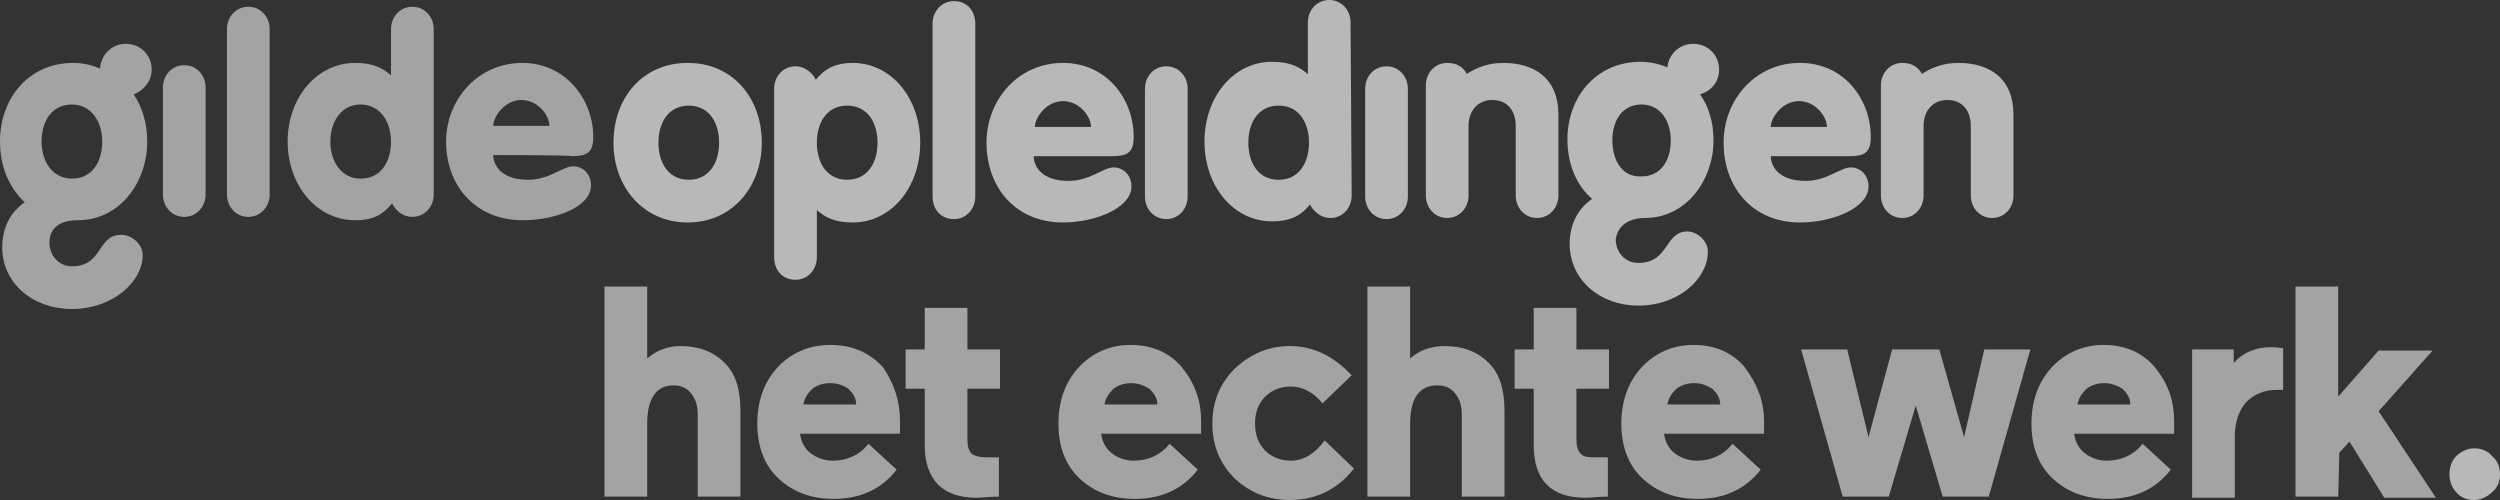
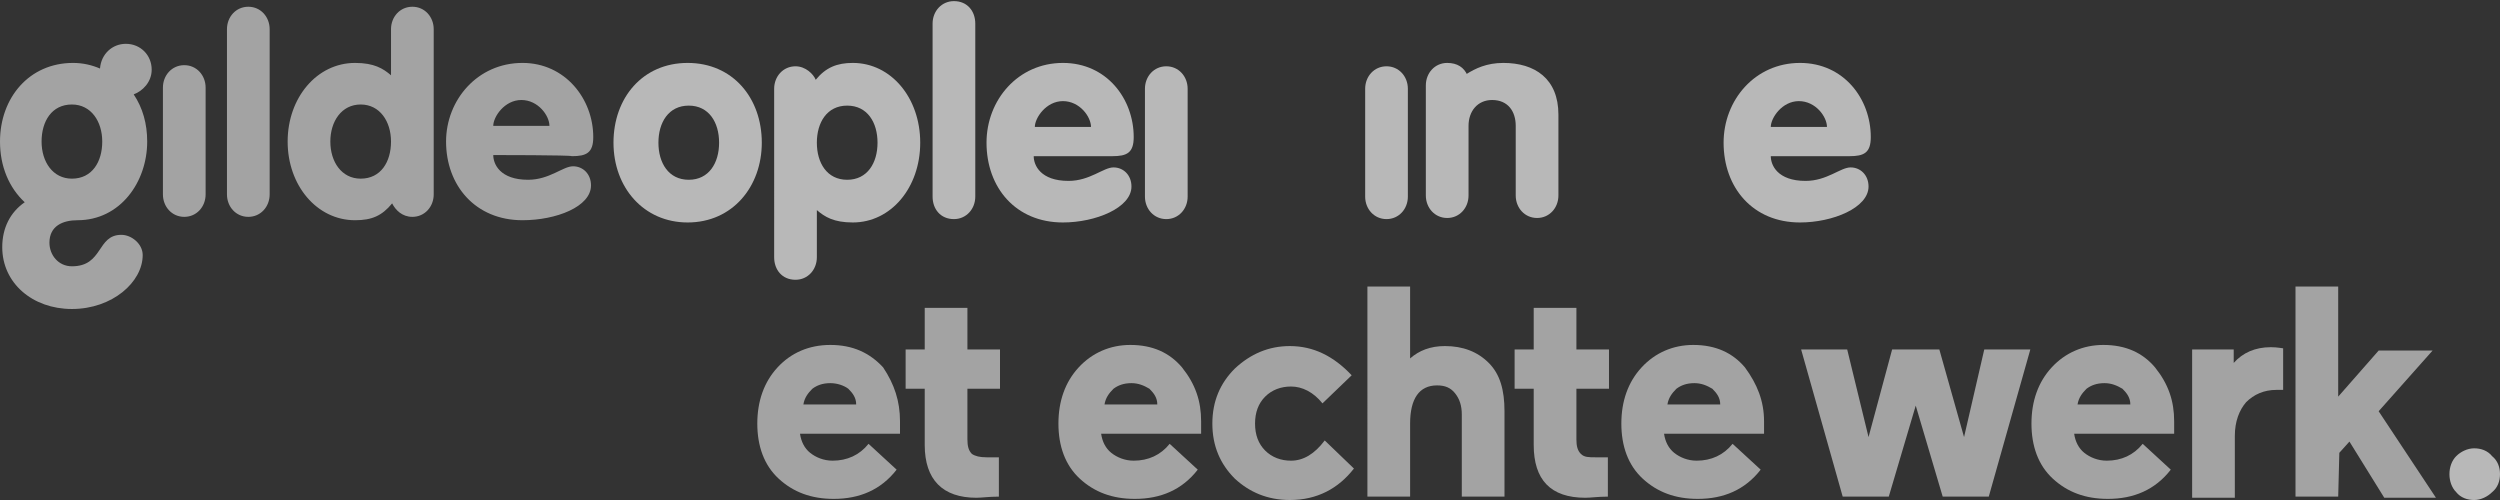
<svg xmlns="http://www.w3.org/2000/svg" id="Layer_1" x="0px" y="0px" viewBox="0 0 222.5 44.5" style="enable-background:new 0 0 222.5 44.5;" xml:space="preserve">
  <rect x="0" y="0" width="222.5" height="44.5" fill="#333333" stroke="none" />
  <style type="text/css"> .st0{opacity:0.55;fill:#FFFFFF;enable-background:new ;} .st1{opacity:0.65;fill:#FFFFFF;enable-background:new ;} .st2{opacity:0.65;} .st3{fill:#FFFFFF;}</style>
  <g>
    <g>
-       <path class="st0" d="M57.6,37.7v6.5h-3.8V25.5h3.8v6.4c0.8-0.7,1.8-1.1,3-1.1c1.6,0,2.9,0.5,3.9,1.5c1,1,1.4,2.4,1.4,4.3v7.6h-3.8 v-7.3c0-0.8-0.2-1.4-0.6-1.9s-0.9-0.7-1.6-0.7C58.4,34.3,57.6,35.5,57.6,37.7z" />
      <path class="st0" d="M80.1,37.5v1.1h-8.9c0.1,0.7,0.4,1.3,0.9,1.7c0.5,0.4,1.2,0.7,2,0.7c1.3,0,2.4-0.5,3.2-1.5l2.5,2.3 c-1.4,1.8-3.3,2.6-5.6,2.6c-2,0-3.6-0.6-4.9-1.8c-1.3-1.2-1.9-2.9-1.9-4.9s0.6-3.7,1.8-5s2.8-2,4.7-2c2,0,3.5,0.7,4.7,2 C79.6,34.2,80.1,35.7,80.1,37.5z M73.9,34.1c-0.7,0-1.2,0.2-1.6,0.5c-0.4,0.4-0.7,0.8-0.8,1.4h4.7c0-0.6-0.3-1-0.7-1.4 C75.1,34.3,74.5,34.1,73.9,34.1z" />
      <path class="st0" d="M86.9,44.3c-3,0-4.6-1.6-4.6-4.7v-5h-1.7v-3.5h1.7v-3.7h3.8v3.7H89v3.5h-2.9v4.5c0,0.6,0.1,1,0.4,1.3 c0.3,0.2,0.7,0.3,1.3,0.3h1.1v3.5C88,44.2,87.4,44.3,86.9,44.3z" />
      <path class="st0" d="M106.9,37.5v1.1H98c0.1,0.7,0.4,1.3,0.9,1.7c0.5,0.4,1.2,0.7,2,0.7c1.3,0,2.4-0.5,3.2-1.5l2.5,2.3 c-1.4,1.8-3.3,2.6-5.6,2.6c-2,0-3.6-0.6-4.9-1.8c-1.3-1.2-1.9-2.9-1.9-4.9s0.6-3.7,1.8-5s2.8-2,4.6-2c2,0,3.5,0.7,4.6,2 C106.4,34.2,106.9,35.7,106.9,37.5z M100.7,34.1c-0.7,0-1.2,0.2-1.6,0.5c-0.4,0.4-0.7,0.8-0.8,1.4h4.7c0-0.6-0.3-1-0.7-1.4 C101.8,34.3,101.3,34.1,100.7,34.1z" />
      <path class="st0" d="M117.9,39.2l2.6,2.5c-1.4,1.8-3.3,2.8-5.7,2.8c-2,0-3.6-0.7-4.9-1.9c-1.3-1.3-2-2.9-2-4.9s0.7-3.6,2-4.9 c1.4-1.3,3-2,4.9-2c2.1,0,3.9,0.9,5.5,2.6l-2.6,2.5c-0.8-1-1.8-1.5-2.8-1.5c-0.9,0-1.7,0.3-2.3,0.9s-0.9,1.4-0.9,2.4 s0.3,1.8,0.9,2.4c0.6,0.6,1.4,0.9,2.3,0.9C116,41,117,40.4,117.9,39.2z" />
      <path class="st0" d="M125.5,37.7v6.5h-3.8V25.5h3.8v6.4c0.8-0.7,1.8-1.1,3.1-1.1c1.6,0,2.9,0.5,3.9,1.5s1.4,2.4,1.4,4.3v7.6h-3.8 v-7.3c0-0.8-0.2-1.4-0.6-1.9c-0.4-0.5-0.9-0.7-1.6-0.7C126.3,34.3,125.5,35.5,125.5,37.7z" />
      <path class="st0" d="M141.1,44.3c-3.1,0-4.6-1.6-4.6-4.7v-5h-1.7v-3.5h1.7v-3.7h3.8v3.7h2.9v3.5h-2.9v4.5c0,0.6,0.1,1,0.4,1.3 s0.7,0.3,1.3,0.3h1.1v3.5C142.2,44.2,141.6,44.3,141.1,44.3z" />
      <path class="st0" d="M157,37.5v1.1h-8.9c0.1,0.7,0.4,1.3,0.9,1.7c0.5,0.4,1.2,0.7,2,0.7c1.3,0,2.4-0.5,3.2-1.5l2.5,2.3 c-1.4,1.8-3.3,2.6-5.6,2.6c-2,0-3.6-0.6-4.9-1.8c-1.3-1.2-1.9-2.9-1.9-4.9s0.6-3.7,1.8-5s2.8-2,4.6-2c2,0,3.5,0.7,4.6,2 C156.4,34.2,157,35.7,157,37.5z M150.8,34.1c-0.7,0-1.2,0.2-1.6,0.5c-0.4,0.4-0.7,0.8-0.8,1.4h4.7c0-0.6-0.3-1-0.7-1.4 C151.9,34.3,151.4,34.1,150.8,34.1z" />
      <path class="st0" d="M168.4,31.1h4.2l2.2,7.8l1.8-7.8h4.1L177,44.2h-4.1l-2.4-8.1l-2.4,8.1H164l-3.7-13.1h4.1l1.9,7.8L168.4,31.1z " />
      <path class="st0" d="M193.5,37.5v1.1h-8.9c0.1,0.7,0.4,1.3,0.9,1.7c0.5,0.4,1.2,0.7,2,0.7c1.3,0,2.4-0.5,3.2-1.5l2.5,2.3 c-1.4,1.8-3.3,2.6-5.6,2.6c-2,0-3.6-0.6-4.9-1.8c-1.3-1.2-1.9-2.9-1.9-4.9s0.6-3.7,1.8-5s2.8-2,4.6-2c2,0,3.5,0.7,4.6,2 C193,34.2,193.5,35.7,193.5,37.5z M187.3,34.1c-0.7,0-1.2,0.2-1.6,0.5c-0.4,0.4-0.7,0.8-0.8,1.4h4.7c0-0.6-0.3-1-0.7-1.4 C188.4,34.3,187.9,34.1,187.3,34.1z" />
      <path class="st0" d="M203.2,31v3.7h-0.6c-1.1,0-2,0.4-2.7,1.1c-0.6,0.7-1,1.7-1,3v5.5h-3.8V31.1h3.7v1.2c0.8-0.9,1.9-1.4,3.3-1.4 C202.7,30.9,203.1,31,203.2,31z" />
      <path class="st0" d="M208.1,44.2h-3.8V25.5h3.8v9.8l3.6-4.1h4.8l-4.8,5.4l5.1,7.7h-4.6l-3.1-5l-0.9,1L208.1,44.2L208.1,44.2z" />
      <path class="st1" d="M218.6,43.8c-0.4-0.4-0.6-1-0.6-1.6s0.2-1.2,0.6-1.6c0.4-0.4,1-0.7,1.6-0.7c0.6,0,1.2,0.2,1.6,0.7 c0.5,0.4,0.7,1,0.7,1.6s-0.2,1.2-0.7,1.6c-0.4,0.4-1,0.7-1.6,0.7C219.6,44.5,219,44.3,218.6,43.8z" />
    </g>
    <path class="st0" d="M9.1,12.6c0,1.8-0.9,3.3-2.7,3.3c-1.7,0-2.7-1.5-2.7-3.3s0.9-3.3,2.7-3.3C8.1,9.3,9.1,10.8,9.1,12.6 M13.5,6.2 c0-1.3-1-2.3-2.3-2.3C10,3.9,9,4.8,8.9,6.1C8.2,5.8,7.4,5.6,6.5,5.6c-3.9,0-6.5,3.1-6.5,7c0,2.2,0.8,4.1,2.2,5.4 c-1.3,0.9-2,2.3-2,4c0,3.2,2.7,5.5,6.2,5.5c3.6,0,6.3-2.4,6.3-4.8c0-1-1-1.8-1.9-1.8c-2.2,0-1.6,2.8-4.4,2.8c-1.2,0-2-1-2-2.1 c0-1.5,1.2-2,2.5-2c3.8,0,6.2-3.4,6.2-7c0-1.6-0.4-3-1.2-4.2C12.7,8.1,13.5,7.3,13.5,6.2 M48.9,11.2c0-0.9-1-2.3-2.5-2.3 s-2.5,1.5-2.5,2.3H48.9z M43.9,13.8c0,0.8,0.6,2.2,3.1,2.2c1.9,0,3.1-1.2,4-1.2s1.6,0.7,1.6,1.7c0,1.9-3.1,3.1-6.1,3.1 c-4.2,0-6.8-3.1-6.8-7c0-3.7,2.8-7,6.8-7c3.8,0,6.3,3.2,6.3,6.6c0,1.4-0.6,1.7-1.9,1.7C50.9,13.8,43.9,13.8,43.9,13.8z M32.1,9.3 c1.7,0,2.7,1.5,2.7,3.3s-0.9,3.3-2.7,3.3c-1.7,0-2.7-1.5-2.7-3.3C29.4,10.8,30.4,9.3,32.1,9.3 M38.6,2.6c0-1.1-0.8-2-1.9-2 s-1.9,0.9-1.9,2v4.1c-0.7-0.6-1.5-1.1-3.2-1.1c-3.4,0-6,3.1-6,7s2.6,7,6,7c1.5,0,2.4-0.4,3.3-1.5c0.3,0.6,0.9,1.2,1.8,1.2 c1.1,0,1.9-0.9,1.9-2C38.6,17.3,38.6,2.6,38.6,2.6z M20.2,2.6c0-1.1,0.8-2,1.9-2s1.9,0.9,1.9,2v14.7c0,1.1-0.8,2-1.9,2 s-1.9-0.9-1.9-2V2.6z M14.5,17.3c0,1.1,0.8,2,1.9,2s1.9-0.9,1.9-2V7.8c0-1.1-0.8-2-1.9-2s-1.9,0.9-1.9,2V17.3z" />
    <g class="st2">
      <path class="st3" d="M67.8,12.7c0,3.9-2.6,7.1-6.6,7.1c-3.9,0-6.6-3.1-6.6-7.1s2.6-7.1,6.6-7.1C65.2,5.6,67.8,8.7,67.8,12.7 M58.6,12.7c0,1.8,0.9,3.3,2.7,3.3s2.7-1.5,2.7-3.3s-0.9-3.3-2.7-3.3C59.5,9.4,58.6,10.9,58.6,12.7" />
-       <path class="st3" d="M120.3,17.4c0,1.1-0.8,2-1.9,2c-0.9,0-1.6-0.7-1.8-1.2c-0.9,1.1-1.9,1.5-3.4,1.5c-3.4,0-6-3.1-6-7.1 s2.6-7.1,6-7.1c1.7,0,2.5,0.5,3.2,1.1V2c0-1.1,0.8-2,1.9-2s1.9,0.9,1.9,2L120.3,17.4L120.3,17.4z M111.1,12.7 c0,1.8,0.9,3.3,2.7,3.3s2.7-1.5,2.7-3.3s-0.9-3.3-2.7-3.3S111.1,10.9,111.1,12.7" />
-       <path class="st3" d="M171.1,6.7c-0.3-0.7-0.9-1.1-1.8-1.1c-1.1,0-1.9,0.9-1.9,2v9.8c0,1.1,0.8,2,1.9,2s1.9-0.9,1.9-2v-6.2 c0-1.3,0.8-2.3,2.1-2.3c1.4,0,2.1,1,2.1,2.3v6.2c0,1.1,0.8,2,1.9,2s1.9-0.9,1.9-2v-7.2c0-3.2-2.1-4.6-4.9-4.6 c-1.5,0-2.5,0.5-3.3,1L171.1,6.7z" />
      <path class="st3" d="M130.6,6.7c-0.3-0.7-0.9-1.1-1.8-1.1c-1.1,0-1.9,0.9-1.9,2v9.8c0,1.1,0.8,2,1.9,2s1.9-0.9,1.9-2v-6.2 c0-1.3,0.8-2.3,2.1-2.3c1.4,0,2.1,1,2.1,2.3v6.2c0,1.1,0.8,2,1.9,2s1.9-0.9,1.9-2v-7.2c0-3.2-2.1-4.6-4.9-4.6 c-1.5,0-2.5,0.5-3.3,1L130.6,6.7z" />
      <path class="st3" d="M68.9,7.9c0-1.1,0.8-2,1.9-2c0.9,0,1.6,0.7,1.8,1.2c0.9-1.1,1.9-1.5,3.3-1.5c3.4,0,6,3.1,6,7.1 s-2.6,7.1-6,7.1c-1.7,0-2.5-0.5-3.2-1.1v4.2c0,1.1-0.8,2-1.9,2c-1.2,0-1.9-0.9-1.9-2C68.9,22.9,68.9,7.9,68.9,7.9z M78.1,12.7 c0-1.8-0.9-3.3-2.7-3.3c-1.8,0-2.7,1.5-2.7,3.3s0.9,3.3,2.7,3.3C77.2,16,78.1,14.5,78.1,12.7" />
      <path class="st3" d="M101.9,7.9c0-1.1,0.8-2,1.9-2s1.9,0.9,1.9,2v9.6c0,1.1-0.8,2-1.9,2s-1.9-0.9-1.9-2V7.9z" />
      <path class="st3" d="M121.5,7.9c0-1.1,0.8-2,1.9-2s1.9,0.9,1.9,2v9.6c0,1.1-0.8,2-1.9,2s-1.9-0.9-1.9-2V7.9z" />
      <path class="st3" d="M83,2.1c0-1.1,0.8-2,1.9-2c1.2,0,1.9,0.9,1.9,2v15.4c0,1.1-0.8,2-1.9,2c-1.2,0-1.9-0.9-1.9-2V2.1z" />
      <path class="st3" d="M92,13.9c0,0.8,0.6,2.2,3.1,2.2c1.9,0,3.1-1.2,4-1.2s1.6,0.7,1.6,1.7c0,1.9-3.2,3.2-6.1,3.2 c-4.2,0-6.8-3.1-6.8-7.1c0-3.8,2.8-7.1,6.8-7.1c3.9,0,6.3,3.2,6.3,6.6c0,1.4-0.6,1.7-1.9,1.7L92,13.9L92,13.9z M97.1,11.3 c0-0.9-1-2.3-2.5-2.3s-2.5,1.5-2.5,2.3H97.1z" />
      <path class="st3" d="M157.6,13.9c0,0.8,0.6,2.2,3.1,2.2c1.9,0,3.1-1.2,4-1.2s1.6,0.7,1.6,1.7c0,1.9-3.2,3.2-6.1,3.2 c-4.2,0-6.8-3.1-6.8-7.1c0-3.8,2.8-7.1,6.8-7.1c3.9,0,6.3,3.2,6.3,6.6c0,1.4-0.6,1.7-1.9,1.7L157.6,13.9L157.6,13.9z M162.6,11.3 c0-0.9-1-2.3-2.5-2.3s-2.5,1.5-2.5,2.3H162.6z" />
-       <path class="st3" d="M146.4,19.4c3.7,0,6.1-3.4,6.1-6.9c0-1.6-0.4-3-1.2-4.1c1-0.3,1.7-1.1,1.7-2.2c0-1.3-1-2.3-2.3-2.3 c-1.2,0-2.2,0.9-2.3,2.1c-0.7-0.3-1.5-0.5-2.4-0.5c-3.9,0-6.5,3.1-6.5,6.9c0,2.2,0.8,4.1,2.2,5.3c-1.3,0.9-2,2.3-2,4 c0,3.2,2.7,5.5,6.1,5.5c3.6,0,6.2-2.4,6.2-4.8c0-1-1-1.8-1.8-1.8c-2.1,0-1.6,2.8-4.4,2.8c-1.2,0-2-1-2-2.1 C144,19.9,145.2,19.4,146.4,19.4 M143.5,12.5c0-1.8,0.9-3.2,2.6-3.2c1.7,0,2.6,1.5,2.6,3.2c0,1.8-0.9,3.2-2.6,3.2 C144.4,15.8,143.5,14.3,143.5,12.5" />
    </g>
  </g>
</svg>